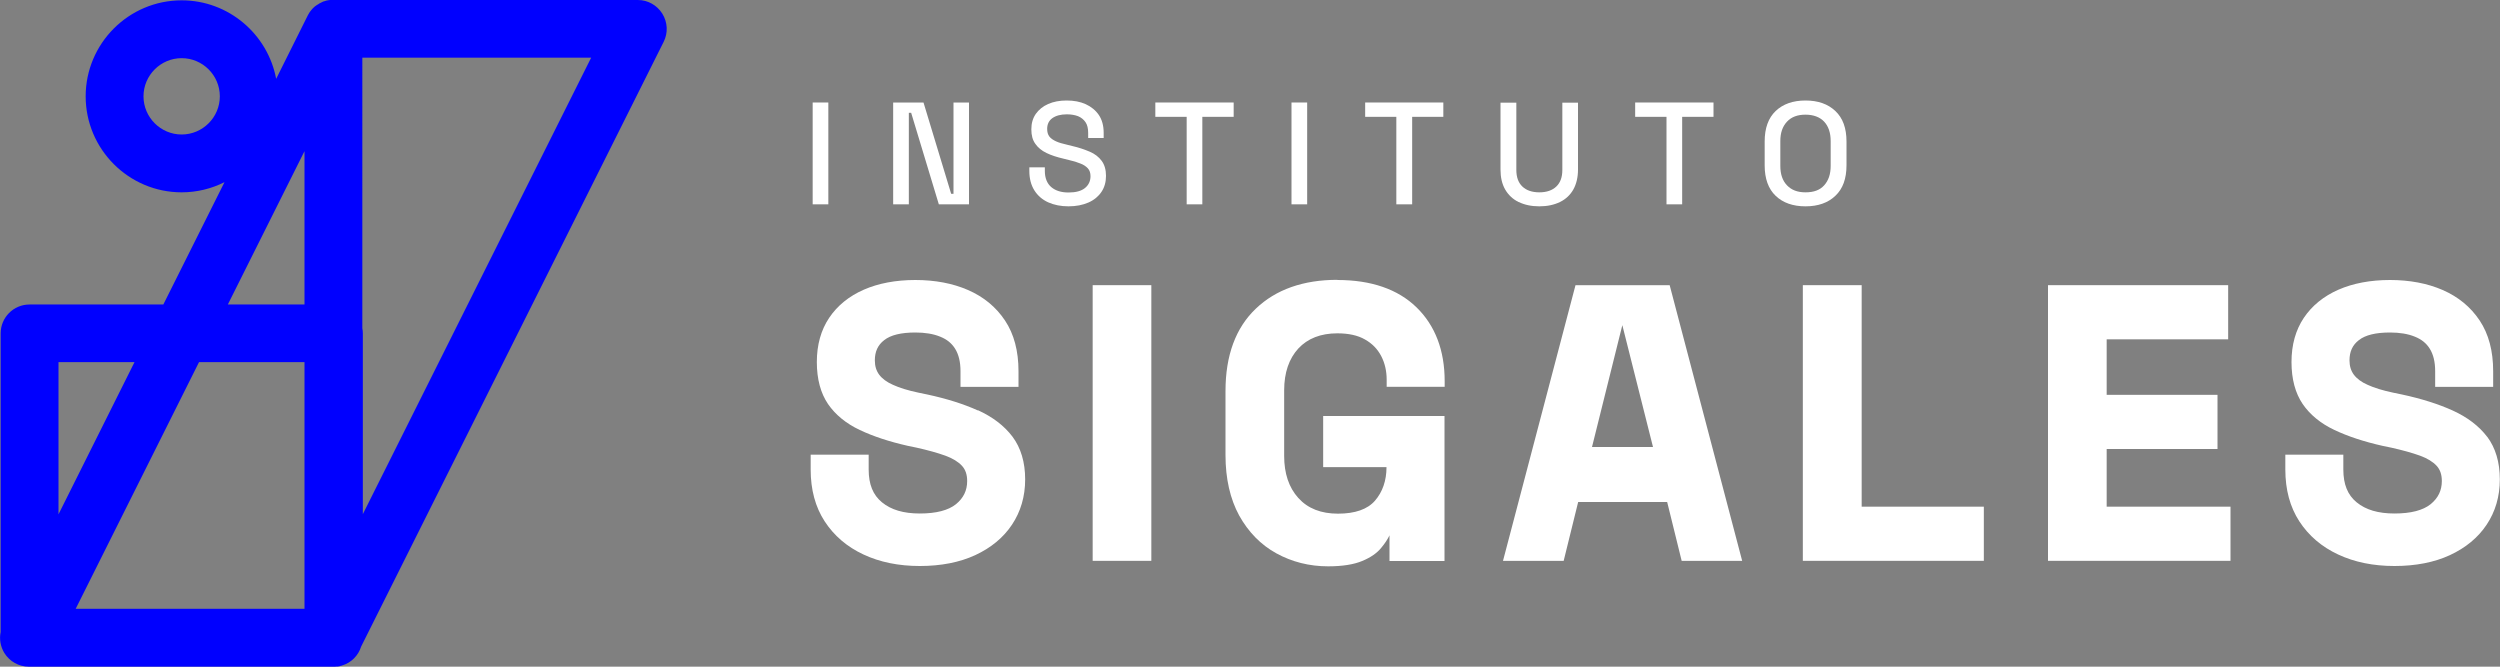
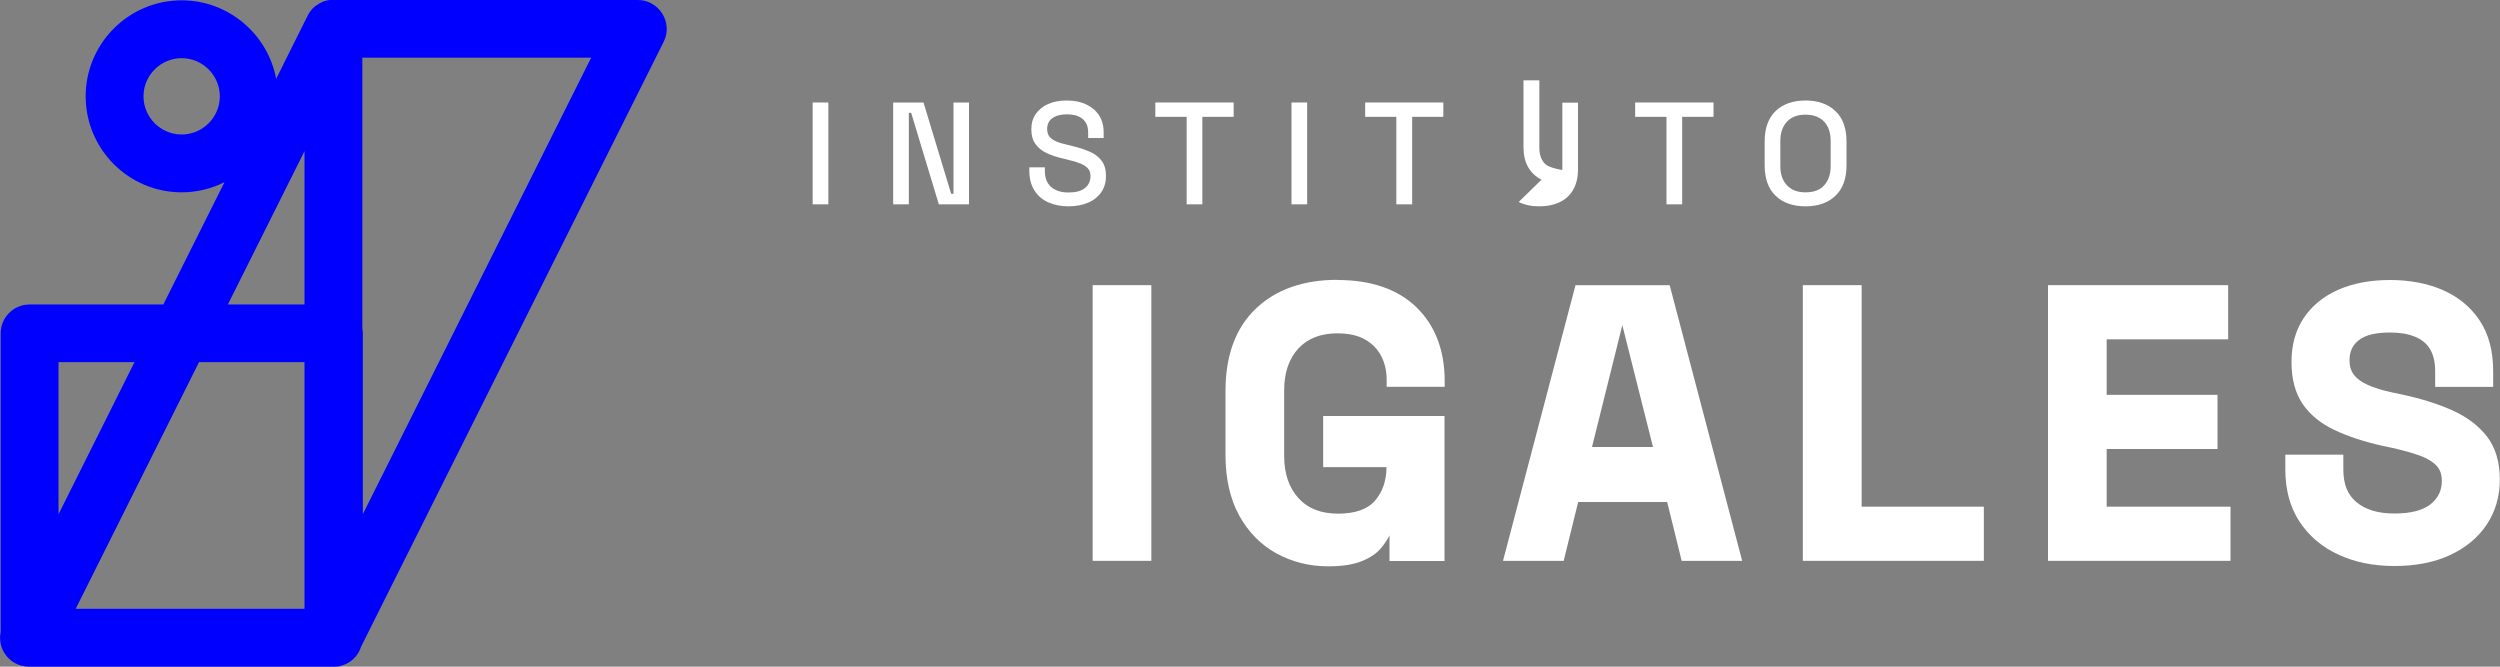
<svg xmlns="http://www.w3.org/2000/svg" id="Camada_2" data-name="Camada 2" viewBox="0 0 150 40">
  <rect x="0" y="0" width="150" height="40" fill="#808080" stroke="none" />
  <defs>
    <style>
      .cls-1 {
        fill: #fff;
      }

      .cls-1, .cls-2 {
        stroke-width: 0px;
      }

      .cls-2 {
        fill: blue;
      }
    </style>
  </defs>
  <g id="GRID">
    <g>
      <g>
        <rect class="cls-1" x="48.76" y="6.15" width=".94" height="6.11" />
        <polygon class="cls-1" points="54.53 6.77 54.67 6.77 56.33 12.26 58.14 12.26 58.14 6.15 57.21 6.15 57.21 11.63 57.07 11.63 55.41 6.15 53.59 6.15 53.59 12.26 54.53 12.26 54.53 6.77" />
        <path class="cls-1" d="m66.09,11.51c.18-.27.27-.59.27-.96s-.09-.67-.26-.9c-.17-.23-.41-.42-.72-.55s-.65-.25-1.05-.34l-.32-.08c-.26-.06-.48-.12-.65-.2s-.31-.17-.4-.29c-.09-.12-.13-.27-.13-.46,0-.27.1-.49.31-.64.21-.15.5-.23.87-.23.26,0,.48.04.67.11.19.08.34.2.45.36.11.16.16.38.16.64v.31h.93v-.31c0-.43-.1-.79-.29-1.07-.19-.28-.46-.5-.79-.65-.33-.15-.71-.22-1.14-.22s-.79.07-1.11.21-.56.34-.74.59c-.18.26-.27.56-.27.93s.08.65.24.87c.16.23.38.41.67.55s.63.25,1.02.34l.32.08c.27.06.5.13.69.21.19.07.34.17.45.29s.16.28.16.47c0,.29-.11.53-.33.71-.22.18-.55.27-.99.27s-.78-.11-1.03-.32-.39-.54-.39-.97v-.22h-.93v.22c0,.45.1.84.3,1.16.2.32.48.56.83.72.36.16.76.24,1.22.24s.86-.08,1.2-.23c.34-.15.6-.37.78-.64Z" />
        <polygon class="cls-1" points="74.02 6.15 69.32 6.15 69.32 7.01 71.2 7.01 71.2 12.26 72.14 12.26 72.14 7.01 74.02 7.01 74.02 6.15" />
        <rect class="cls-1" x="77.49" y="6.15" width=".94" height="6.11" />
        <polygon class="cls-1" points="83.78 12.26 84.73 12.26 84.73 7.01 86.6 7.01 86.6 6.15 81.91 6.15 81.91 7.01 83.78 7.01 83.78 12.26" />
-         <path class="cls-1" d="m91.12,12.12c.35.17.76.26,1.24.26s.89-.09,1.24-.26c.35-.17.62-.43.8-.75s.28-.73.28-1.2v-4.01h-.94v4.04c0,.43-.12.76-.36.99-.24.23-.58.35-1.02.35s-.78-.12-1.02-.35c-.24-.23-.36-.56-.36-.99v-4.04h-.95v4.01c0,.47.09.87.28,1.2s.46.58.8.75Z" />
+         <path class="cls-1" d="m91.12,12.12c.35.17.76.26,1.24.26s.89-.09,1.24-.26c.35-.17.62-.43.8-.75s.28-.73.28-1.2v-4.01h-.94v4.04s-.78-.12-1.02-.35c-.24-.23-.36-.56-.36-.99v-4.04h-.95v4.01c0,.47.09.87.28,1.2s.46.58.8.75Z" />
        <polygon class="cls-1" points="99.99 12.26 100.93 12.26 100.93 7.01 102.81 7.01 102.81 6.15 98.11 6.15 98.11 7.01 99.99 7.01 99.99 12.26" />
        <path class="cls-1" d="m110.12,11.75c.45-.42.67-1.03.67-1.83v-1.43c0-.8-.22-1.41-.67-1.83-.44-.42-1.04-.63-1.79-.63s-1.35.21-1.79.63c-.44.42-.66,1.03-.66,1.83v1.43c0,.8.22,1.41.66,1.83.44.42,1.04.63,1.79.63s1.35-.21,1.79-.63Zm-3.3-1.79v-1.5c0-.49.13-.87.4-1.16s.64-.42,1.11-.42.86.14,1.12.42.39.67.39,1.16v1.5c0,.49-.13.87-.39,1.16s-.63.42-1.12.42-.84-.14-1.11-.42-.4-.67-.4-1.16Z" />
-         <path class="cls-1" d="m58.68,24.63c-.86-.39-1.88-.71-3.04-.96l-.53-.11c-.62-.13-1.14-.29-1.53-.47-.37-.16-.65-.37-.83-.61-.17-.23-.26-.51-.26-.86,0-.52.18-.92.56-1.21.39-.31,1.02-.46,1.87-.46.57,0,1.08.08,1.49.25.4.16.69.39.9.73s.32.78.32,1.34v.94h3.48v-.94c0-1.21-.27-2.23-.81-3.04-.54-.81-1.28-1.42-2.22-1.83-.92-.4-1.98-.6-3.16-.6s-2.22.2-3.09.58c-.89.39-1.59.96-2.08,1.69-.49.73-.74,1.62-.74,2.65s.23,1.87.67,2.52c.44.64,1.08,1.17,1.91,1.56.8.38,1.77.7,2.88.95l.53.11c.67.15,1.25.31,1.72.48.44.16.78.37,1,.61.21.23.31.53.31.91,0,.57-.22,1.02-.67,1.39-.46.37-1.19.56-2.17.56s-1.72-.22-2.27-.67c-.54-.44-.8-1.08-.8-1.97v-.89h-3.48v.89c0,1.21.28,2.25.84,3.11.56.86,1.34,1.53,2.33,1.99.98.46,2.11.69,3.38.69s2.39-.22,3.32-.65c.95-.44,1.69-1.05,2.21-1.83.52-.78.79-1.69.79-2.72s-.26-1.89-.76-2.56c-.5-.66-1.2-1.19-2.08-1.59Z" />
        <rect class="cls-1" x="65.56" y="17.11" width="3.52" height="16.54" />
        <path class="cls-1" d="m80.24,16.79c-2.04,0-3.69.58-4.89,1.73-1.21,1.15-1.82,2.81-1.82,4.94v3.85c0,1.41.28,2.63.82,3.62.55.99,1.3,1.76,2.23,2.27.93.51,1.97.78,3.11.78.85,0,1.54-.11,2.04-.32.51-.21.9-.48,1.16-.81.21-.25.37-.5.48-.73v1.54h3.3v-8.7h-7.28v3.07h3.8c0,.81-.24,1.49-.69,2.01-.45.52-1.2.78-2.22.78s-1.81-.31-2.38-.94c-.57-.63-.85-1.48-.85-2.52v-3.94c0-1.06.29-1.9.85-2.51.56-.6,1.34-.91,2.34-.91.67,0,1.23.12,1.66.37.43.24.75.57.97.99.22.42.33.9.33,1.42v.43h3.48v-.34c0-1.85-.57-3.34-1.69-4.43-1.12-1.09-2.72-1.64-4.74-1.64Z" />
        <path class="cls-1" d="m100.18,17.11h-5.65l-4.35,16.54h3.64l.87-3.53h5.34l.87,3.53h3.63l-4.3-16.35-.05-.19Zm-.99,9.71h-3.67l1.82-7.31,1.84,7.31Z" />
        <polygon class="cls-1" points="111.7 17.11 108.17 17.11 108.17 33.65 119.03 33.65 119.03 30.4 111.7 30.4 111.7 17.11" />
        <polygon class="cls-1" points="126.4 26.94 133.05 26.94 133.05 23.69 126.4 23.69 126.4 20.36 133.69 20.36 133.69 17.11 122.88 17.11 122.88 33.65 133.83 33.65 133.83 30.4 126.4 30.4 126.4 26.94" />
        <path class="cls-1" d="m149.24,26.22c-.5-.66-1.2-1.19-2.08-1.59-.86-.39-1.88-.71-3.04-.96l-.53-.11c-.62-.13-1.14-.29-1.53-.47-.37-.16-.65-.37-.83-.61-.17-.23-.26-.51-.26-.86,0-.52.18-.92.56-1.21.39-.31,1.02-.46,1.87-.46.57,0,1.08.08,1.49.25.4.16.69.39.9.73s.32.78.32,1.34v.94h3.48v-.94c0-1.21-.27-2.23-.81-3.04-.54-.81-1.28-1.42-2.22-1.83-.92-.4-1.98-.6-3.16-.6s-2.22.2-3.09.58c-.89.39-1.59.96-2.08,1.69-.49.73-.74,1.62-.74,2.65s.23,1.87.67,2.52c.44.64,1.08,1.17,1.91,1.56.8.38,1.77.7,2.88.95l.53.11c.67.15,1.25.31,1.72.48.44.16.78.37,1,.61.21.23.31.53.31.91,0,.57-.22,1.02-.67,1.39-.46.37-1.19.56-2.17.56s-1.72-.22-2.27-.67c-.54-.44-.8-1.08-.8-1.97v-.89h-3.48v.89c0,1.21.28,2.25.84,3.11.56.86,1.34,1.53,2.33,1.99.98.46,2.11.69,3.38.69s2.39-.22,3.32-.65c.95-.44,1.69-1.05,2.21-1.83.52-.78.79-1.69.79-2.72s-.26-1.89-.76-2.56Z" />
      </g>
      <path class="cls-2" d="m39.74.82c-.32-.51-.87-.82-1.47-.82h-18.27s0,0-.01,0c-.05,0-.1,0-.15,0,0,0-.01,0-.02,0-.05,0-.11.01-.16.02-.02,0-.03,0-.05.01-.03,0-.07.02-.1.03-.02,0-.04.01-.07.02-.03,0-.06.02-.08.03-.02,0-.04.02-.06.03-.03.01-.05.03-.08.04-.02,0-.04.02-.06.03-.03.02-.06.04-.09.06-.01,0-.03.02-.04.02-.04.03-.09.06-.13.09,0,0,0,0,0,0-.04.03-.07.06-.11.1-.01.01-.02.02-.03.03-.03.03-.05.05-.07.08-.01.01-.02.03-.04.05-.02.02-.04.05-.06.08-.01.02-.03.04-.04.06-.01.02-.03.05-.04.07-.01.02-.03.05-.04.07,0,0,0,.01-.01.02l-1.89,3.79C16.07,2.06,13.72.02,10.9.02,7.72.02,5.14,2.61,5.14,5.78s2.58,5.76,5.76,5.76c.92,0,1.79-.22,2.57-.61l-3.67,7.34H1.77c-.96,0-1.73.78-1.73,1.73v17.92c-.09.43-.01.88.22,1.26.32.51.87.82,1.47.82h18.27s0,0,0,0c0,0,0,0,0,0,.07,0,.14,0,.21-.01.02,0,.04,0,.06,0,.06,0,.12-.02.17-.04.01,0,.03,0,.04-.01.01,0,.03,0,.04-.01.55-.16.98-.59,1.15-1.14L39.82,2.51c.27-.54.24-1.17-.08-1.69Zm-28.84,7.25c-1.26,0-2.29-1.03-2.29-2.29s1.03-2.29,2.29-2.29,2.29,1.03,2.29,2.29-1.03,2.29-2.29,2.29Zm7.37,28.46H4.54l7.4-14.8h6.33v14.8Zm0-27.46v9.2h-4.6l4.6-9.2Zm-10.2,12.66l-4.56,9.13v-9.13h4.56Zm13.7,9.14v-10.87c0-.1-.01-.21-.03-.3V3.46h13.73l-13.71,27.41Z" />
    </g>
  </g>
</svg>